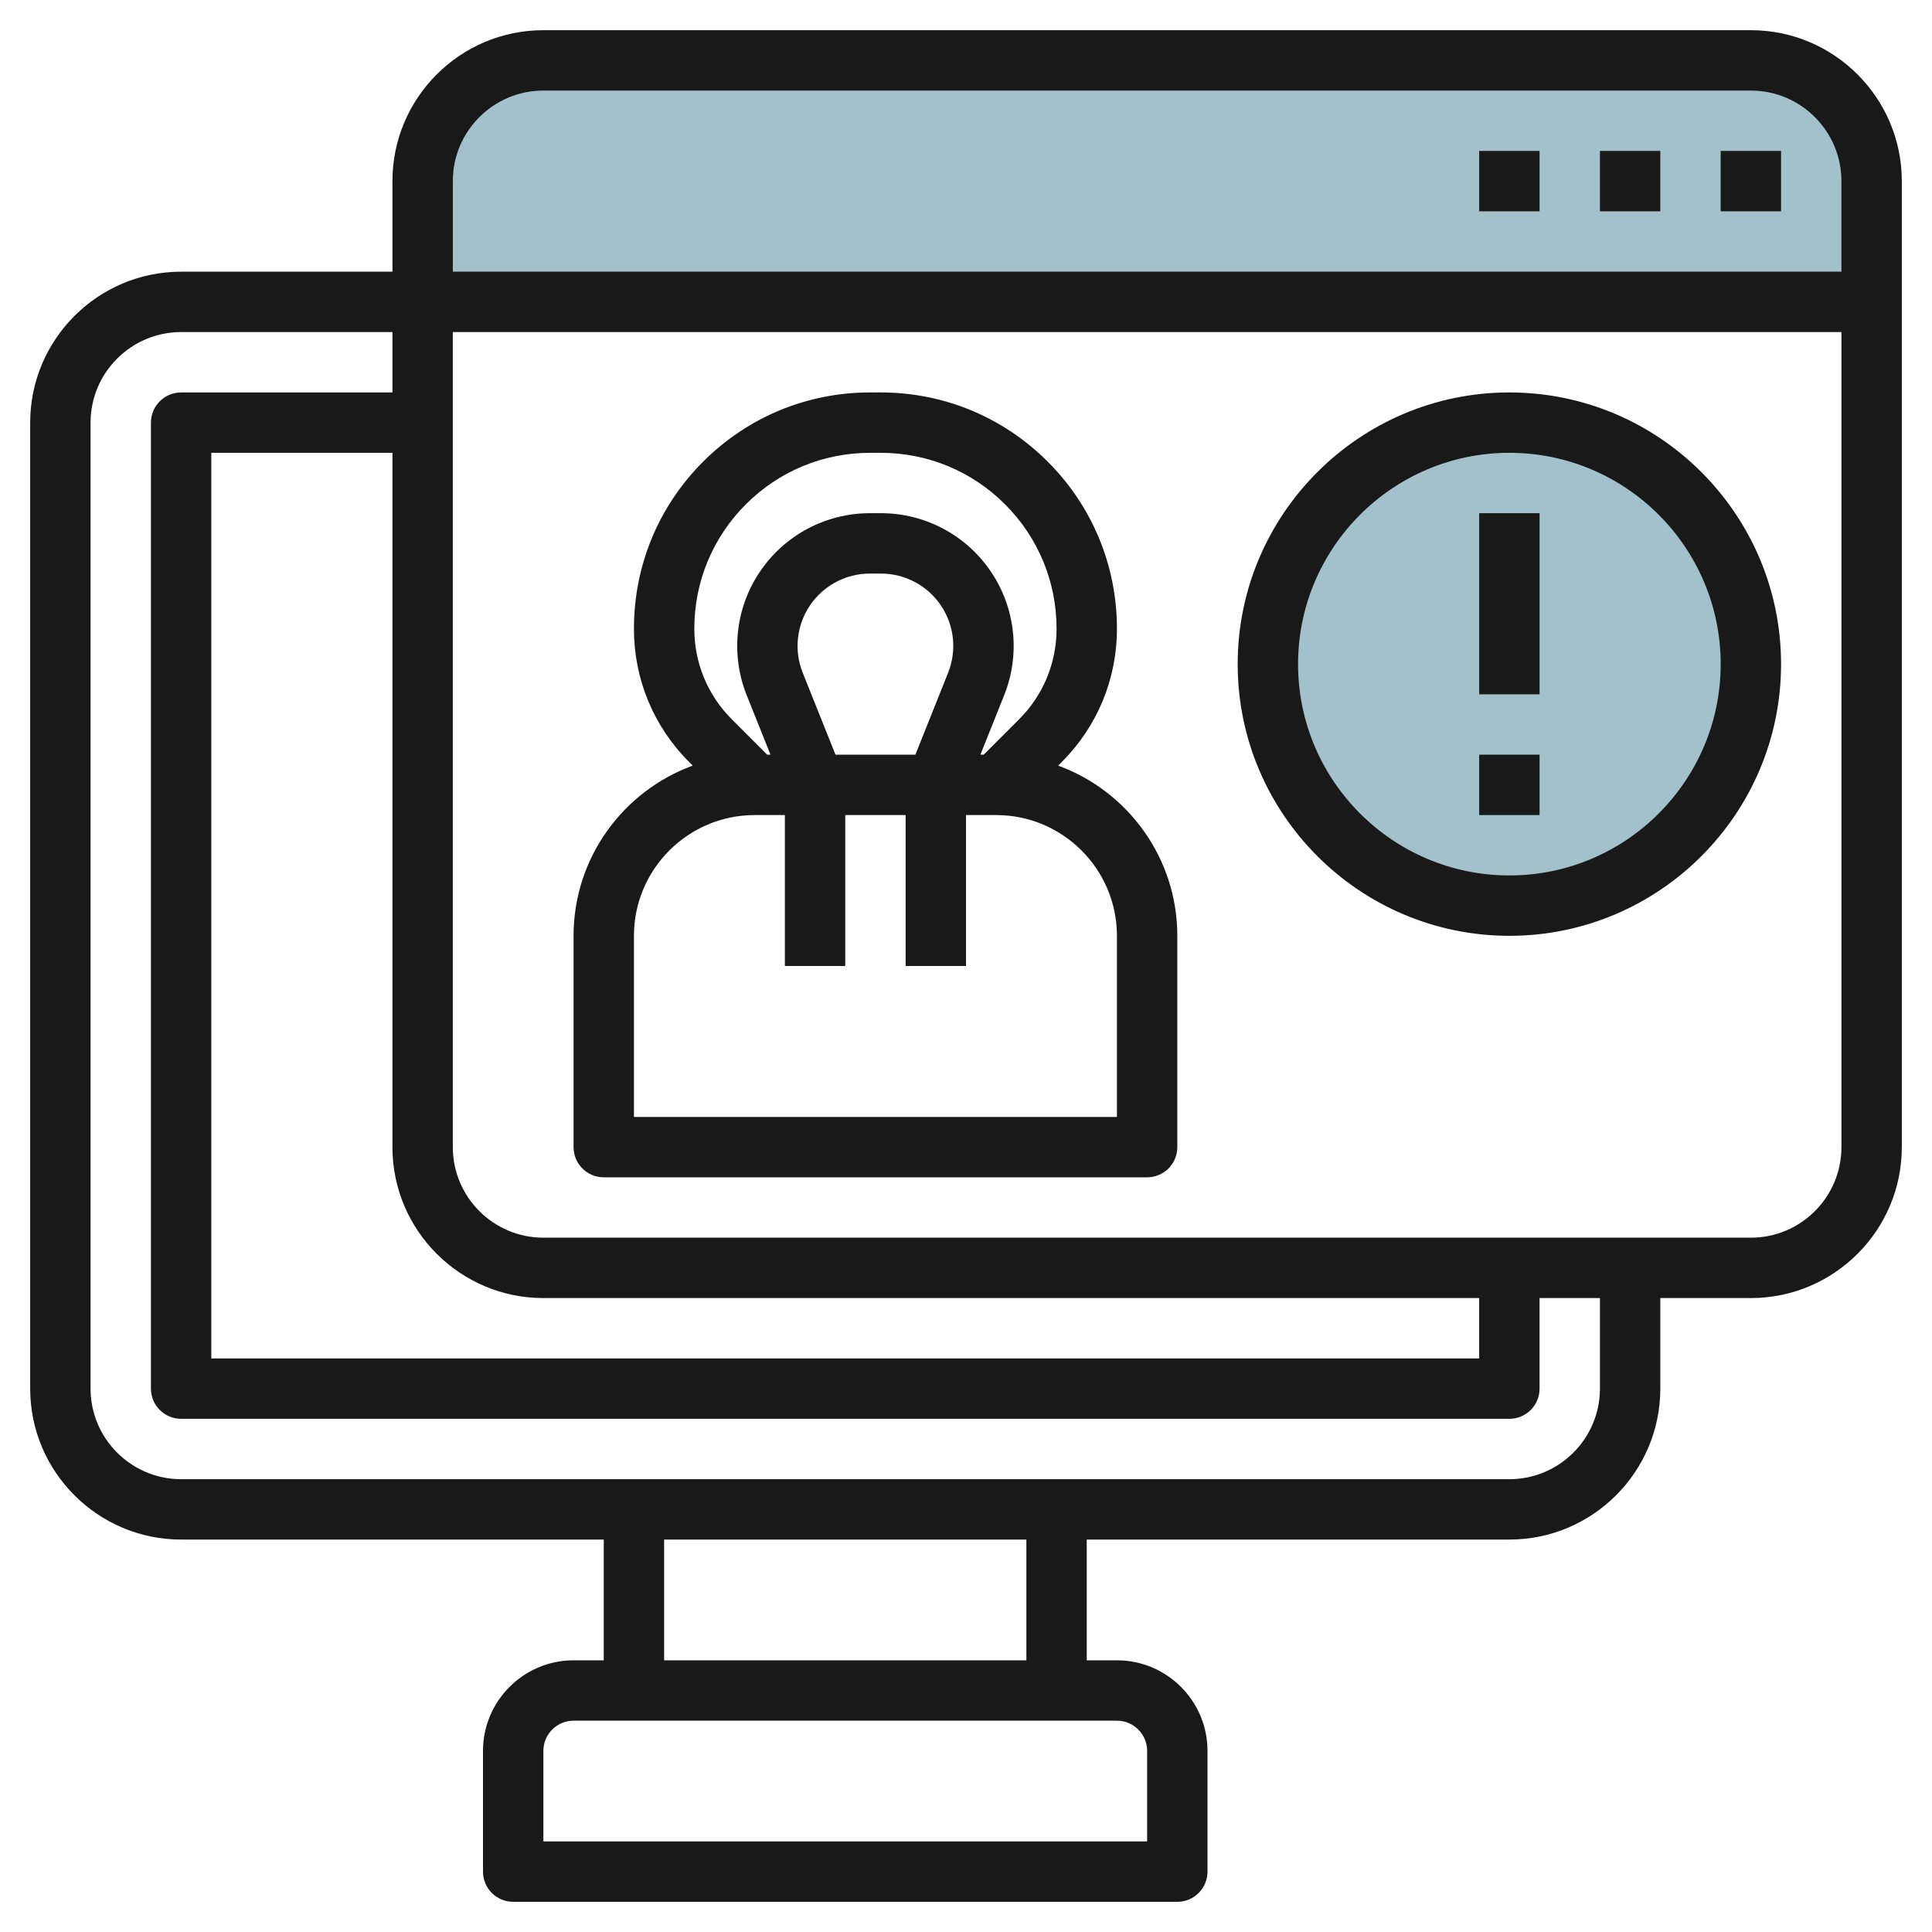
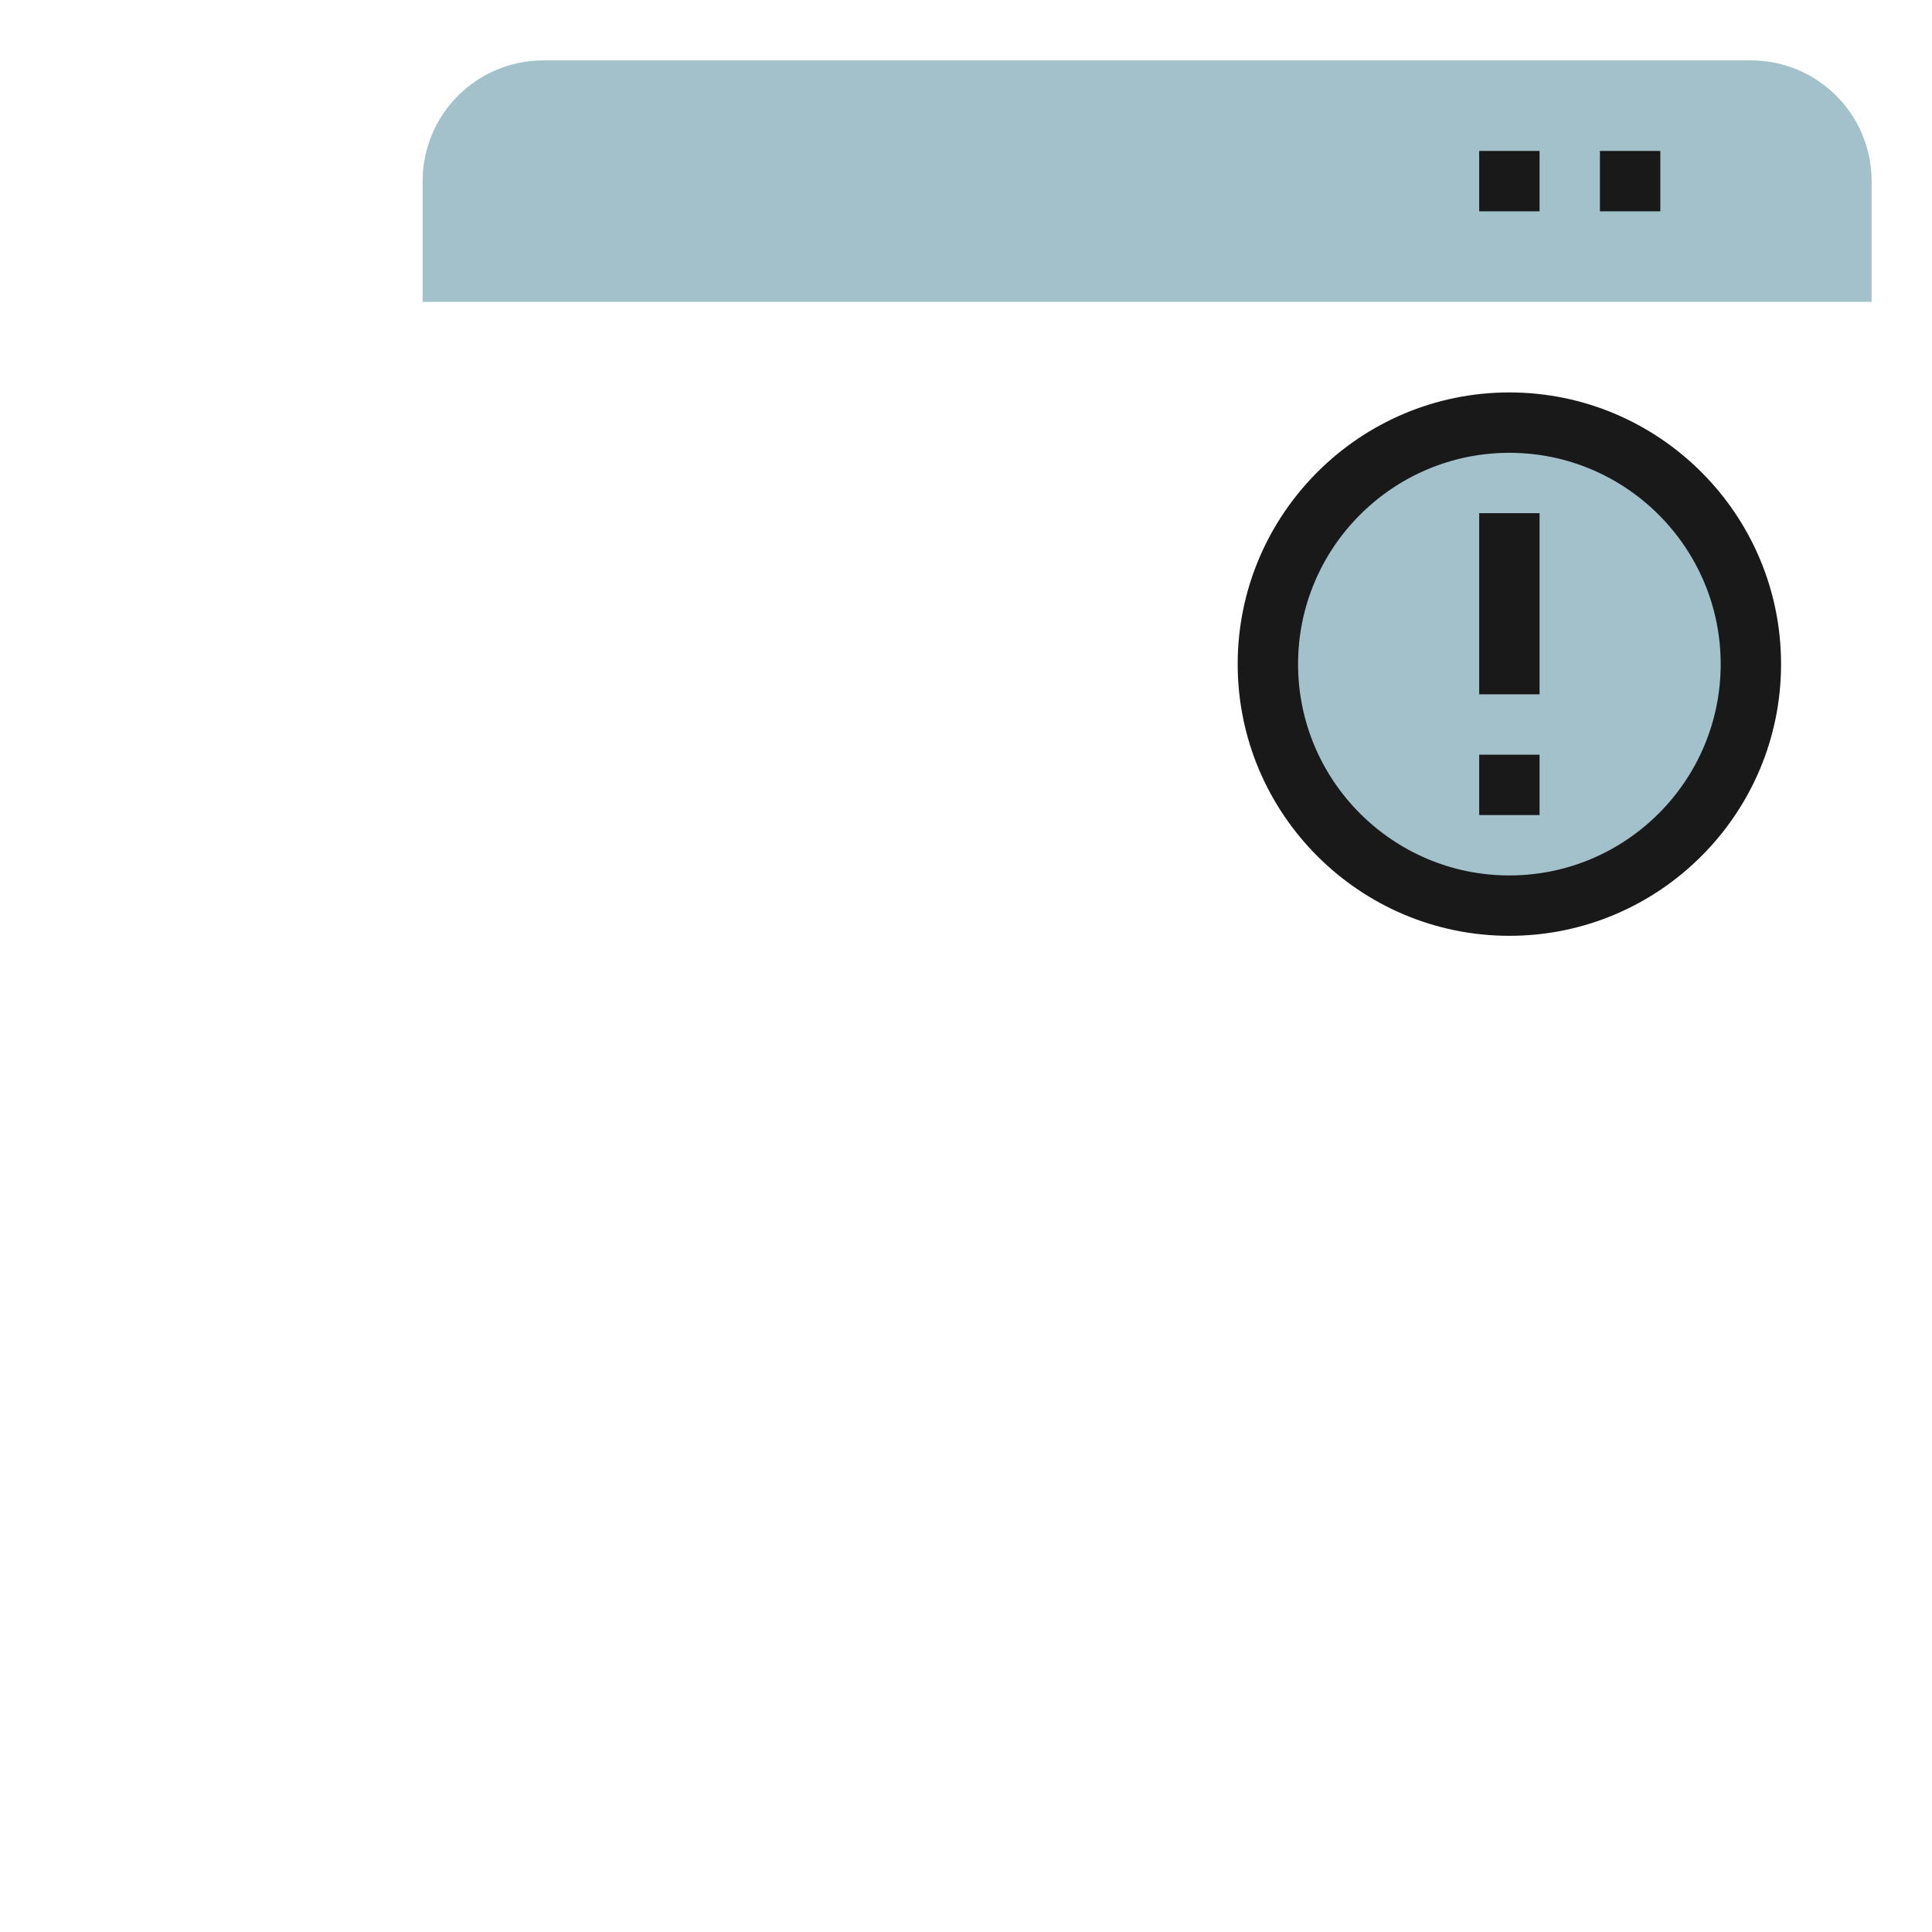
<svg xmlns="http://www.w3.org/2000/svg" id="Layer_3" enable-background="new 0 0 64 64" height="512" viewBox="0 0 64 64" width="512">
  <g>
    <circle cx="50" cy="22" fill="#a3c1ca" r="8" />
    <path d="m62 6c0-2.209-1.791-4-4-4h-40c-2.209 0-4 1.791-4 4v4h48z" fill="#a3c1ca" />
    <g fill="#191919">
-       <path d="m35.053 25.362.119-.119c1.179-1.18 1.828-2.747 1.828-4.414 0-2.091-.814-4.057-2.293-5.536s-3.444-2.293-5.536-2.293h-.343c-2.091 0-4.057.814-5.536 2.293s-2.292 3.444-2.292 5.536c0 1.667.649 3.235 1.829 4.414l.119.119c-2.301.84-3.948 3.05-3.948 5.638v7c0 .553.448 1 1 1h18c.552 0 1-.447 1-1v-7c0-2.588-1.647-4.798-3.947-5.638zm-10.346-8.655c1.101-1.101 2.564-1.707 4.122-1.707h.343c1.557 0 3.021.606 4.122 1.707 1.1 1.101 1.706 2.564 1.706 4.122 0 1.133-.441 2.199-1.243 3l-1.171 1.171h-.109l.787-1.969c.538-1.345.38-2.867-.424-4.073-.817-1.226-2.185-1.958-3.658-1.958h-.363c-1.473 0-2.841.732-3.659 1.958-.804 1.206-.962 2.728-.424 4.073l.787 1.969h-.109l-1.171-1.171c-.801-.801-1.243-1.867-1.243-3 0-1.558.606-3.021 1.707-4.122zm2.97 8.293-1.085-2.712c-.293-.733-.207-1.563.231-2.22.446-.669 1.192-1.068 1.995-1.068h.363c.803 0 1.549.399 1.995 1.067.438.657.524 1.487.231 2.22l-1.084 2.713zm9.323 12h-16v-6c0-2.206 1.794-4 4-4h1v5h2v-5h2v5h2v-5h1c2.206 0 4 1.794 4 4z" />
-       <path d="m58 1h-40c-2.757 0-5 2.243-5 5v3h-7c-2.757 0-5 2.243-5 5v32c0 2.757 2.243 5 5 5h14v4h-1c-1.654 0-3 1.346-3 3v4c0 .553.448 1 1 1h22c.552 0 1-.447 1-1v-4c0-1.654-1.346-3-3-3h-1v-4h14c2.757 0 5-2.243 5-5v-3h3c2.757 0 5-2.243 5-5v-32c0-2.757-2.243-5-5-5zm-40 2h40c1.654 0 3 1.346 3 3v3h-46v-3c0-1.654 1.346-3 3-3zm0 40h31v2h-42v-30h6v23c0 2.757 2.243 5 5 5zm20 15v3h-20v-3c0-.552.449-1 1-1h18c.551 0 1 .448 1 1zm-4-3h-12v-4h12zm19-9c0 1.654-1.346 3-3 3h-44c-1.654 0-3-1.346-3-3v-32c0-1.654 1.346-3 3-3h7v2h-7c-.552 0-1 .448-1 1v32c0 .553.448 1 1 1h44c.552 0 1-.447 1-1v-3h2zm5-5h-40c-1.654 0-3-1.346-3-3v-27h46v27c0 1.654-1.346 3-3 3z" />
      <path d="m50 13c-4.962 0-9 4.038-9 9s4.038 9 9 9 9-4.038 9-9-4.038-9-9-9zm0 16c-3.86 0-7-3.14-7-7s3.14-7 7-7 7 3.14 7 7-3.14 7-7 7z" />
      <path d="m49 17h2v6h-2z" />
      <path d="m49 25h2v2h-2z" />
-       <path d="m57 5h2v2h-2z" />
+       <path d="m57 5h2h-2z" />
      <path d="m53 5h2v2h-2z" />
      <path d="m49 5h2v2h-2z" />
    </g>
  </g>
</svg>